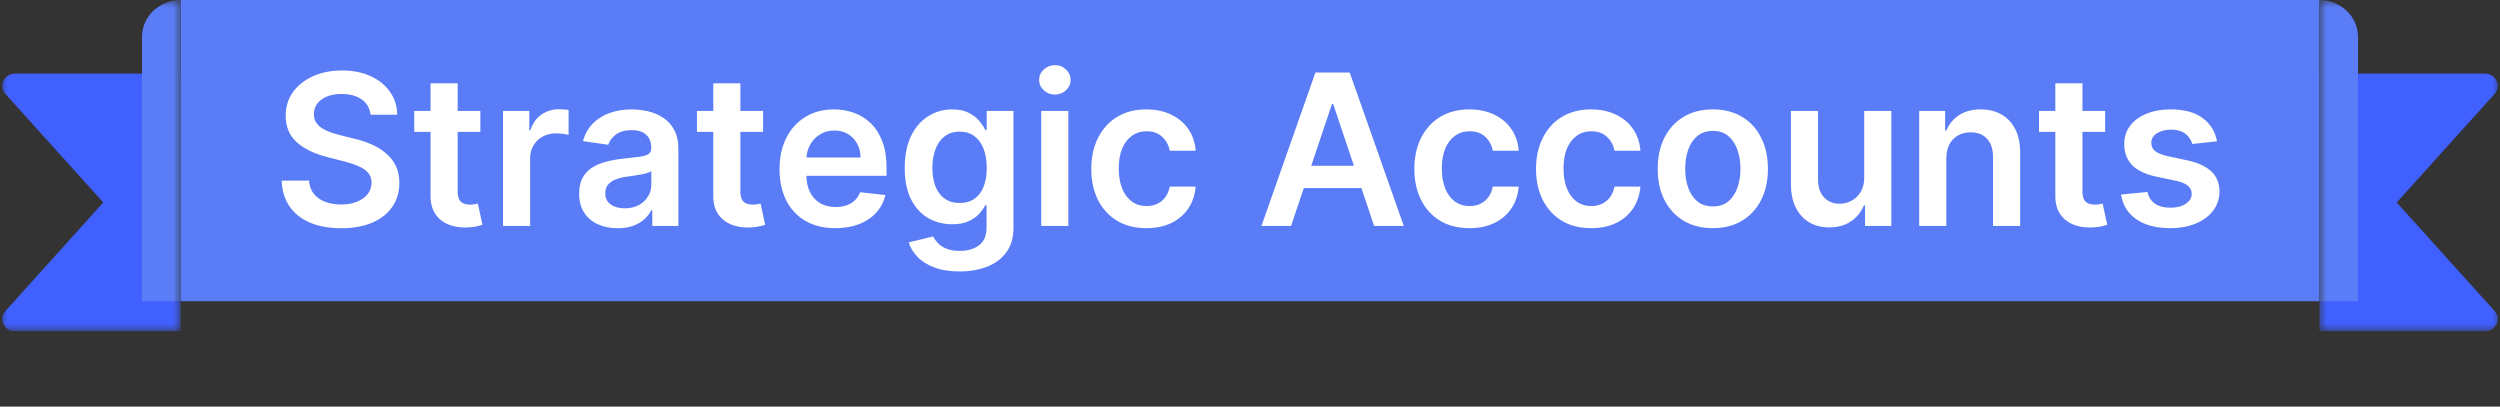
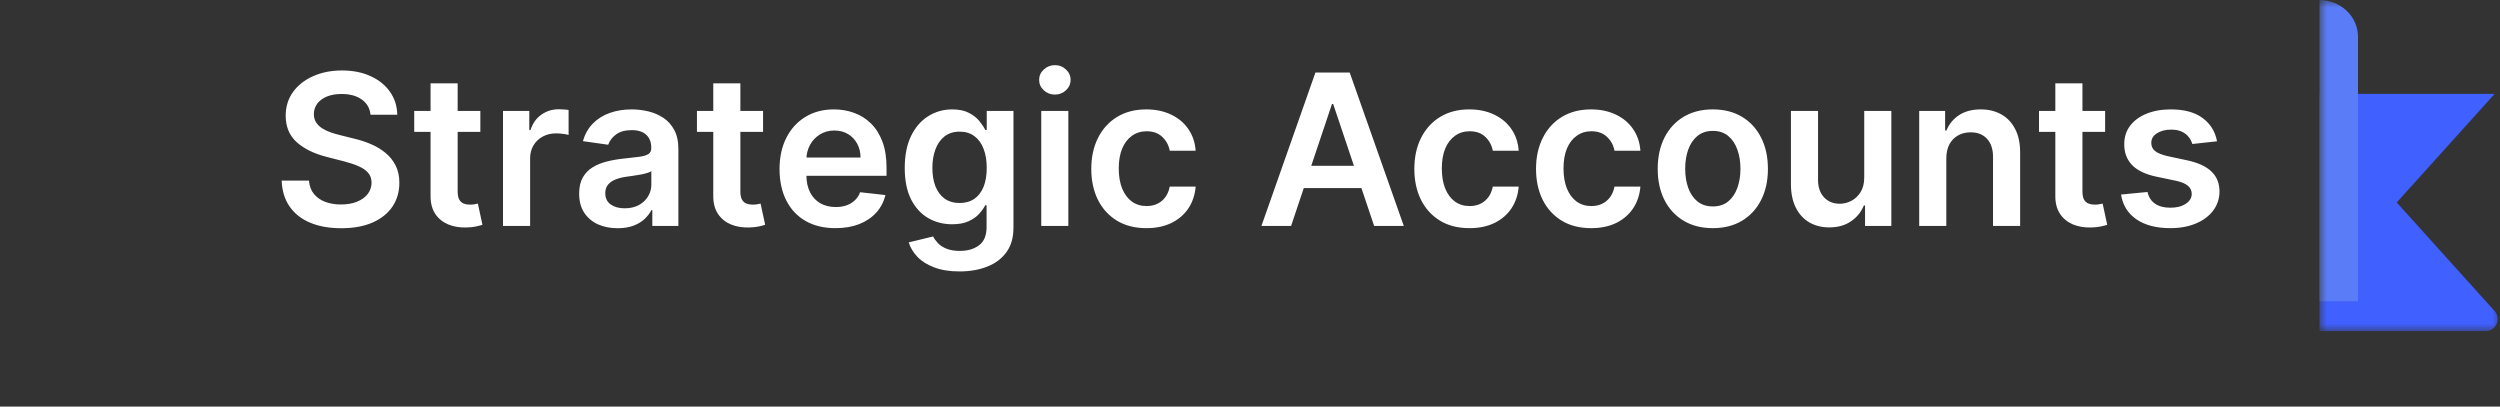
<svg xmlns="http://www.w3.org/2000/svg" width="166" height="27" viewBox="0 0 166 27" fill="none">
  <rect x="0" y="0" width="166" height="27" fill="#333333" stroke="none" />
  <g clip-path="url(#clip0_3124_1053)">
    <mask id="mask0_3124_1053" style="mask-type:luminance" maskUnits="userSpaceOnUse" x="0" y="0" width="12" height="22">
-       <path d="M0 0H12V22H0V0Z" fill="white" />
-     </mask>
+       </mask>
    <g mask="url(#mask0_3124_1053)">
-       <path d="M0.356 6.234C-0.121 5.705 0.274 4.889 1.006 4.889H12V22H1.006C0.274 22 -0.121 21.183 0.356 20.655L6.857 13.444L0.356 6.234Z" fill="#4060FF" />
      <path d="M12 0C10.58 0 9.429 1.094 9.429 2.444V20H12V0Z" fill="#5A7DF7" />
    </g>
  </g>
-   <rect width="142" height="20" transform="translate(12)" fill="#5A7DF7" />
  <path d="M24.603 7.617C24.557 7.183 24.361 6.845 24.016 6.603C23.675 6.361 23.231 6.24 22.684 6.24C22.3 6.24 21.97 6.298 21.695 6.414C21.42 6.53 21.209 6.688 21.063 6.886C20.918 7.085 20.843 7.312 20.84 7.567C20.84 7.78 20.888 7.964 20.984 8.119C21.083 8.275 21.217 8.408 21.387 8.517C21.555 8.623 21.743 8.713 21.948 8.786C22.154 8.858 22.361 8.92 22.57 8.969L23.524 9.208C23.909 9.298 24.278 9.419 24.633 9.571C24.991 9.723 25.311 9.916 25.592 10.148C25.878 10.38 26.103 10.66 26.269 10.988C26.434 11.316 26.517 11.7 26.517 12.141C26.517 12.738 26.365 13.263 26.06 13.717C25.755 14.168 25.314 14.521 24.737 14.776C24.164 15.028 23.47 15.154 22.654 15.154C21.862 15.154 21.174 15.031 20.591 14.786C20.011 14.541 19.557 14.183 19.229 13.712C18.904 13.242 18.728 12.668 18.702 11.992H20.516C20.543 12.347 20.652 12.642 20.845 12.877C21.037 13.113 21.287 13.288 21.595 13.404C21.907 13.52 22.255 13.578 22.639 13.578C23.04 13.578 23.392 13.518 23.693 13.399C23.998 13.277 24.237 13.107 24.409 12.892C24.581 12.673 24.669 12.418 24.673 12.126C24.669 11.861 24.591 11.643 24.439 11.47C24.287 11.294 24.073 11.149 23.798 11.033C23.526 10.913 23.208 10.807 22.843 10.714L21.685 10.416C20.846 10.201 20.183 9.874 19.696 9.437C19.212 8.996 18.97 8.411 18.97 7.682C18.97 7.082 19.133 6.557 19.457 6.106C19.786 5.655 20.231 5.305 20.795 5.057C21.358 4.805 21.996 4.679 22.709 4.679C23.431 4.679 24.064 4.805 24.608 5.057C25.155 5.305 25.584 5.652 25.896 6.096C26.207 6.537 26.368 7.044 26.378 7.617H24.603ZM31.895 7.364V8.756H27.505V7.364H31.895ZM28.589 5.534H30.389V12.703C30.389 12.945 30.425 13.131 30.498 13.26C30.574 13.386 30.674 13.472 30.796 13.518C30.919 13.565 31.055 13.588 31.204 13.588C31.317 13.588 31.419 13.58 31.512 13.563C31.608 13.547 31.681 13.532 31.731 13.518L32.034 14.925C31.938 14.959 31.801 14.995 31.622 15.035C31.446 15.075 31.231 15.098 30.975 15.104C30.525 15.118 30.119 15.05 29.757 14.901C29.396 14.748 29.109 14.513 28.897 14.195C28.689 13.876 28.586 13.479 28.589 13.001V5.534ZM33.4 15V7.364H35.145V8.636H35.225C35.364 8.196 35.603 7.856 35.941 7.617C36.282 7.375 36.672 7.254 37.109 7.254C37.209 7.254 37.32 7.259 37.442 7.269C37.568 7.276 37.673 7.287 37.755 7.304V8.96C37.679 8.933 37.558 8.91 37.392 8.89C37.23 8.867 37.073 8.855 36.92 8.855C36.592 8.855 36.297 8.926 36.035 9.069C35.777 9.208 35.573 9.402 35.424 9.651C35.275 9.899 35.2 10.186 35.2 10.511V15H33.4ZM41.012 15.154C40.528 15.154 40.092 15.068 39.704 14.896C39.32 14.72 39.015 14.461 38.789 14.12C38.567 13.779 38.456 13.358 38.456 12.857C38.456 12.426 38.536 12.07 38.695 11.788C38.854 11.507 39.071 11.281 39.346 11.112C39.621 10.943 39.931 10.816 40.276 10.729C40.624 10.64 40.984 10.575 41.355 10.536C41.802 10.489 42.165 10.448 42.444 10.411C42.722 10.371 42.924 10.312 43.05 10.232C43.179 10.149 43.244 10.022 43.244 9.849V9.82C43.244 9.445 43.133 9.155 42.911 8.95C42.689 8.744 42.369 8.641 41.951 8.641C41.511 8.641 41.161 8.737 40.902 8.93C40.647 9.122 40.475 9.349 40.385 9.611L38.705 9.372C38.838 8.908 39.056 8.52 39.361 8.209C39.666 7.894 40.039 7.659 40.48 7.503C40.921 7.344 41.408 7.264 41.941 7.264C42.309 7.264 42.676 7.307 43.04 7.393C43.405 7.48 43.738 7.622 44.039 7.821C44.341 8.017 44.583 8.283 44.765 8.621C44.951 8.96 45.044 9.382 45.044 9.889V15H43.314V13.951H43.254C43.145 14.163 42.99 14.362 42.792 14.548C42.596 14.73 42.349 14.877 42.051 14.99C41.756 15.099 41.41 15.154 41.012 15.154ZM41.479 13.832C41.84 13.832 42.154 13.76 42.419 13.618C42.684 13.472 42.888 13.28 43.03 13.041C43.176 12.803 43.249 12.542 43.249 12.261V11.361C43.193 11.407 43.097 11.45 42.961 11.49C42.828 11.53 42.679 11.565 42.513 11.595C42.347 11.624 42.183 11.651 42.021 11.674C41.859 11.697 41.718 11.717 41.599 11.734C41.33 11.77 41.09 11.83 40.878 11.913C40.666 11.995 40.498 12.111 40.375 12.261C40.253 12.406 40.191 12.595 40.191 12.827C40.191 13.159 40.312 13.409 40.554 13.578C40.796 13.747 41.105 13.832 41.479 13.832ZM50.667 7.364V8.756H46.277V7.364H50.667ZM47.361 5.534H49.16V12.703C49.16 12.945 49.197 13.131 49.27 13.26C49.346 13.386 49.445 13.472 49.568 13.518C49.691 13.565 49.826 13.588 49.976 13.588C50.088 13.588 50.191 13.58 50.284 13.563C50.38 13.547 50.453 13.532 50.503 13.518L50.806 14.925C50.71 14.959 50.572 14.995 50.393 15.035C50.218 15.075 50.002 15.098 49.747 15.104C49.296 15.118 48.89 15.05 48.529 14.901C48.168 14.748 47.881 14.513 47.669 14.195C47.46 13.876 47.357 13.479 47.361 13.001V5.534ZM55.47 15.149C54.705 15.149 54.044 14.99 53.487 14.672C52.933 14.35 52.507 13.896 52.209 13.31C51.911 12.72 51.762 12.025 51.762 11.227C51.762 10.441 51.911 9.752 52.209 9.158C52.511 8.562 52.932 8.098 53.472 7.766C54.012 7.432 54.647 7.264 55.376 7.264C55.847 7.264 56.291 7.34 56.708 7.493C57.129 7.642 57.501 7.874 57.822 8.189C58.147 8.504 58.402 8.905 58.588 9.392C58.773 9.876 58.866 10.453 58.866 11.122V11.674H52.607V10.461H57.141C57.138 10.116 57.063 9.81 56.917 9.541C56.771 9.269 56.568 9.056 56.306 8.9C56.047 8.744 55.745 8.666 55.401 8.666C55.033 8.666 54.71 8.756 54.431 8.935C54.153 9.11 53.936 9.342 53.78 9.631C53.628 9.916 53.55 10.229 53.546 10.57V11.629C53.546 12.073 53.628 12.454 53.79 12.773C53.952 13.088 54.179 13.329 54.471 13.499C54.763 13.664 55.104 13.747 55.495 13.747C55.757 13.747 55.994 13.711 56.206 13.638C56.418 13.562 56.602 13.45 56.758 13.305C56.914 13.159 57.032 12.978 57.111 12.763L58.791 12.952C58.685 13.396 58.483 13.784 58.185 14.115C57.89 14.443 57.512 14.698 57.051 14.881C56.591 15.06 56.064 15.149 55.47 15.149ZM63.71 18.023C63.063 18.023 62.508 17.935 62.044 17.759C61.58 17.587 61.207 17.355 60.925 17.063C60.644 16.771 60.448 16.448 60.339 16.094L61.96 15.701C62.032 15.85 62.139 15.998 62.278 16.143C62.417 16.293 62.604 16.415 62.84 16.511C63.078 16.611 63.378 16.66 63.739 16.66C64.25 16.66 64.672 16.536 65.007 16.288C65.342 16.042 65.509 15.638 65.509 15.075V13.628H65.42C65.327 13.813 65.191 14.004 65.012 14.2C64.837 14.395 64.603 14.559 64.311 14.692C64.023 14.824 63.66 14.891 63.222 14.891C62.636 14.891 62.104 14.753 61.627 14.478C61.153 14.2 60.775 13.785 60.493 13.235C60.215 12.682 60.075 11.989 60.075 11.157C60.075 10.318 60.215 9.611 60.493 9.034C60.775 8.454 61.154 8.015 61.632 7.717C62.109 7.415 62.641 7.264 63.227 7.264C63.675 7.264 64.043 7.34 64.331 7.493C64.623 7.642 64.855 7.823 65.027 8.035C65.199 8.244 65.33 8.441 65.42 8.626H65.519V7.364H67.294V15.124C67.294 15.777 67.138 16.317 66.827 16.745C66.515 17.173 66.089 17.492 65.549 17.704C65.009 17.917 64.396 18.023 63.71 18.023ZM63.724 13.479C64.106 13.479 64.43 13.386 64.699 13.2C64.967 13.015 65.171 12.748 65.311 12.4C65.45 12.052 65.519 11.634 65.519 11.147C65.519 10.666 65.45 10.245 65.311 9.884C65.175 9.523 64.972 9.243 64.704 9.044C64.439 8.842 64.112 8.741 63.724 8.741C63.324 8.741 62.989 8.845 62.72 9.054C62.452 9.263 62.25 9.549 62.114 9.914C61.978 10.275 61.91 10.686 61.91 11.147C61.91 11.614 61.978 12.024 62.114 12.375C62.253 12.723 62.457 12.995 62.725 13.19C62.997 13.383 63.33 13.479 63.724 13.479ZM69.139 15V7.364H70.938V15H69.139ZM70.043 6.28C69.758 6.28 69.513 6.185 69.308 5.996C69.102 5.804 68.999 5.574 68.999 5.305C68.999 5.034 69.102 4.803 69.308 4.614C69.513 4.422 69.758 4.326 70.043 4.326C70.332 4.326 70.577 4.422 70.779 4.614C70.985 4.803 71.087 5.034 71.087 5.305C71.087 5.574 70.985 5.804 70.779 5.996C70.577 6.185 70.332 6.28 70.043 6.28ZM76.12 15.149C75.358 15.149 74.703 14.982 74.156 14.647C73.613 14.312 73.193 13.85 72.898 13.26C72.607 12.667 72.461 11.984 72.461 11.212C72.461 10.436 72.61 9.752 72.908 9.158C73.207 8.562 73.627 8.098 74.171 7.766C74.718 7.432 75.364 7.264 76.11 7.264C76.73 7.264 77.278 7.379 77.756 7.607C78.236 7.833 78.619 8.152 78.904 8.567C79.189 8.978 79.352 9.458 79.391 10.008H77.671C77.602 9.641 77.436 9.334 77.174 9.089C76.915 8.84 76.569 8.716 76.135 8.716C75.767 8.716 75.444 8.815 75.165 9.014C74.887 9.21 74.67 9.491 74.514 9.859C74.362 10.227 74.285 10.668 74.285 11.182C74.285 11.702 74.362 12.15 74.514 12.524C74.667 12.895 74.88 13.182 75.156 13.384C75.434 13.583 75.76 13.682 76.135 13.682C76.4 13.682 76.637 13.633 76.846 13.533C77.058 13.431 77.235 13.283 77.378 13.091C77.52 12.899 77.618 12.665 77.671 12.39H79.391C79.348 12.93 79.189 13.409 78.914 13.827C78.639 14.241 78.264 14.566 77.79 14.801C77.316 15.033 76.76 15.149 76.12 15.149ZM85.729 15H83.76L87.344 4.818H89.621L93.211 15H91.242L88.523 6.906H88.443L85.729 15ZM85.793 11.008H91.163V12.489H85.793V11.008ZM97.571 15.149C96.809 15.149 96.154 14.982 95.607 14.647C95.064 14.312 94.644 13.85 94.35 13.26C94.058 12.667 93.912 11.984 93.912 11.212C93.912 10.436 94.061 9.752 94.359 9.158C94.658 8.562 95.079 8.098 95.622 7.766C96.169 7.432 96.815 7.264 97.561 7.264C98.181 7.264 98.73 7.379 99.207 7.607C99.687 7.833 100.07 8.152 100.355 8.567C100.64 8.978 100.803 9.458 100.842 10.008H99.122C99.053 9.641 98.887 9.334 98.625 9.089C98.367 8.84 98.02 8.716 97.586 8.716C97.218 8.716 96.895 8.815 96.617 9.014C96.338 9.21 96.121 9.491 95.965 9.859C95.813 10.227 95.737 10.668 95.737 11.182C95.737 11.702 95.813 12.15 95.965 12.524C96.118 12.895 96.332 13.182 96.607 13.384C96.885 13.583 97.212 13.682 97.586 13.682C97.851 13.682 98.088 13.633 98.297 13.533C98.509 13.431 98.686 13.283 98.829 13.091C98.971 12.899 99.069 12.665 99.122 12.39H100.842C100.799 12.93 100.64 13.409 100.365 13.827C100.09 14.241 99.716 14.566 99.242 14.801C98.768 15.033 98.211 15.149 97.571 15.149ZM105.651 15.149C104.889 15.149 104.234 14.982 103.687 14.647C103.144 14.312 102.725 13.85 102.43 13.26C102.138 12.667 101.992 11.984 101.992 11.212C101.992 10.436 102.141 9.752 102.44 9.158C102.738 8.562 103.159 8.098 103.702 7.766C104.249 7.432 104.896 7.264 105.641 7.264C106.261 7.264 106.81 7.379 107.287 7.607C107.767 7.833 108.15 8.152 108.435 8.567C108.72 8.978 108.883 9.458 108.922 10.008H107.202C107.133 9.641 106.967 9.334 106.705 9.089C106.447 8.84 106.1 8.716 105.666 8.716C105.298 8.716 104.975 8.815 104.697 9.014C104.418 9.21 104.201 9.491 104.045 9.859C103.893 10.227 103.817 10.668 103.817 11.182C103.817 11.702 103.893 12.15 104.045 12.524C104.198 12.895 104.412 13.182 104.687 13.384C104.965 13.583 105.292 13.682 105.666 13.682C105.931 13.682 106.168 13.633 106.377 13.533C106.589 13.431 106.766 13.283 106.909 13.091C107.052 12.899 107.149 12.665 107.202 12.39H108.922C108.879 12.93 108.72 13.409 108.445 13.827C108.17 14.241 107.796 14.566 107.322 14.801C106.848 15.033 106.291 15.149 105.651 15.149ZM113.731 15.149C112.986 15.149 112.339 14.985 111.792 14.657C111.245 14.329 110.821 13.87 110.52 13.28C110.221 12.69 110.072 12.001 110.072 11.212C110.072 10.423 110.221 9.732 110.52 9.138C110.821 8.545 111.245 8.085 111.792 7.756C112.339 7.428 112.986 7.264 113.731 7.264C114.477 7.264 115.123 7.428 115.67 7.756C116.217 8.085 116.64 8.545 116.938 9.138C117.24 9.732 117.39 10.423 117.39 11.212C117.39 12.001 117.24 12.69 116.938 13.28C116.64 13.87 116.217 14.329 115.67 14.657C115.123 14.985 114.477 15.149 113.731 15.149ZM113.741 13.707C114.146 13.707 114.484 13.596 114.755 13.374C115.027 13.149 115.229 12.847 115.362 12.47C115.498 12.092 115.566 11.671 115.566 11.207C115.566 10.739 115.498 10.317 115.362 9.939C115.229 9.558 115.027 9.255 114.755 9.029C114.484 8.804 114.146 8.691 113.741 8.691C113.327 8.691 112.982 8.804 112.707 9.029C112.435 9.255 112.232 9.558 112.096 9.939C111.963 10.317 111.897 10.739 111.897 11.207C111.897 11.671 111.963 12.092 112.096 12.47C112.232 12.847 112.435 13.149 112.707 13.374C112.982 13.596 113.327 13.707 113.741 13.707ZM123.785 11.788V7.364H125.585V15H123.84V13.643H123.76C123.588 14.07 123.304 14.42 122.91 14.692C122.519 14.963 122.037 15.099 121.463 15.099C120.963 15.099 120.52 14.988 120.136 14.766C119.755 14.541 119.456 14.214 119.241 13.787C119.026 13.356 118.918 12.836 118.918 12.226V7.364H120.718V11.947C120.718 12.431 120.85 12.816 121.115 13.101C121.38 13.386 121.728 13.528 122.159 13.528C122.425 13.528 122.681 13.464 122.93 13.335C123.179 13.205 123.382 13.013 123.541 12.758C123.704 12.499 123.785 12.176 123.785 11.788ZM129.235 10.526V15H127.435V7.364H129.156V8.661H129.245C129.421 8.234 129.701 7.894 130.085 7.642C130.473 7.39 130.952 7.264 131.522 7.264C132.049 7.264 132.508 7.377 132.899 7.602C133.294 7.828 133.599 8.154 133.814 8.582C134.033 9.009 134.14 9.528 134.137 10.138V15H132.337V10.416C132.337 9.906 132.205 9.506 131.94 9.218C131.678 8.93 131.315 8.786 130.851 8.786C130.536 8.786 130.256 8.855 130.011 8.994C129.769 9.13 129.578 9.327 129.439 9.586C129.303 9.844 129.235 10.158 129.235 10.526ZM139.78 7.364V8.756H135.39V7.364H139.78ZM136.474 5.534H138.274V12.703C138.274 12.945 138.31 13.131 138.383 13.26C138.459 13.386 138.559 13.472 138.681 13.518C138.804 13.565 138.94 13.588 139.089 13.588C139.202 13.588 139.304 13.58 139.397 13.563C139.493 13.547 139.566 13.532 139.616 13.518L139.919 14.925C139.823 14.959 139.685 14.995 139.506 15.035C139.331 15.075 139.115 15.098 138.86 15.104C138.409 15.118 138.003 15.05 137.642 14.901C137.281 14.748 136.994 14.513 136.782 14.195C136.573 13.876 136.47 13.479 136.474 13.001V5.534ZM147.211 9.382L145.571 9.561C145.524 9.395 145.443 9.24 145.327 9.094C145.214 8.948 145.062 8.83 144.87 8.741C144.677 8.651 144.442 8.607 144.164 8.607C143.789 8.607 143.474 8.688 143.219 8.85C142.967 9.013 142.843 9.223 142.846 9.482C142.843 9.704 142.924 9.884 143.09 10.023C143.259 10.163 143.537 10.277 143.925 10.367L145.228 10.645C145.95 10.801 146.487 11.048 146.838 11.386C147.193 11.724 147.372 12.166 147.375 12.713C147.372 13.194 147.231 13.618 146.953 13.986C146.678 14.35 146.295 14.635 145.804 14.841C145.314 15.046 144.75 15.149 144.114 15.149C143.179 15.149 142.427 14.954 141.857 14.562C141.287 14.168 140.947 13.62 140.838 12.917L142.593 12.748C142.672 13.093 142.841 13.353 143.1 13.528C143.358 13.704 143.695 13.792 144.109 13.792C144.536 13.792 144.88 13.704 145.138 13.528C145.4 13.353 145.531 13.136 145.531 12.877C145.531 12.658 145.446 12.478 145.277 12.335C145.112 12.193 144.853 12.083 144.502 12.007L143.199 11.734C142.467 11.581 141.925 11.324 141.573 10.963C141.222 10.598 141.048 10.138 141.051 9.581C141.048 9.11 141.176 8.703 141.434 8.358C141.696 8.01 142.059 7.741 142.523 7.553C142.99 7.36 143.529 7.264 144.139 7.264C145.034 7.264 145.738 7.455 146.252 7.836C146.769 8.217 147.089 8.732 147.211 9.382Z" fill="white" />
  <g clip-path="url(#clip1_3124_1053)">
    <mask id="mask1_3124_1053" style="mask-type:luminance" maskUnits="userSpaceOnUse" x="154" y="0" width="12" height="22">
      <path d="M166 0H154V22H166V0Z" fill="white" />
    </mask>
    <g mask="url(#mask1_3124_1053)">
-       <path d="M165.644 6.234C166.121 5.705 165.726 4.889 164.994 4.889H154V22H164.994C165.726 22 166.121 21.183 165.644 20.655L159.143 13.444L165.644 6.234Z" fill="#4060FF" />
+       <path d="M165.644 6.234H154V22H164.994C165.726 22 166.121 21.183 165.644 20.655L159.143 13.444L165.644 6.234Z" fill="#4060FF" />
      <path d="M154 0C155.42 0 156.571 1.094 156.571 2.444V20H154V0Z" fill="#5A7DF7" />
    </g>
  </g>
  <defs>
    <clipPath id="clip0_3124_1053">
      <rect width="12" height="22" fill="white" transform="matrix(-1 0 0 1 12 0)" />
    </clipPath>
    <clipPath id="clip1_3124_1053">
      <rect width="12" height="22" fill="white" transform="translate(154)" />
    </clipPath>
  </defs>
</svg>